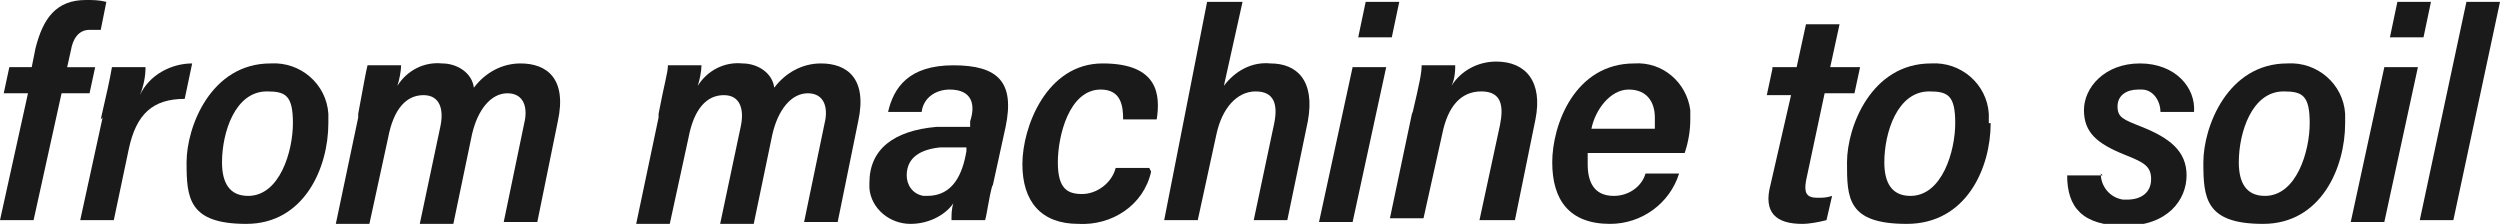
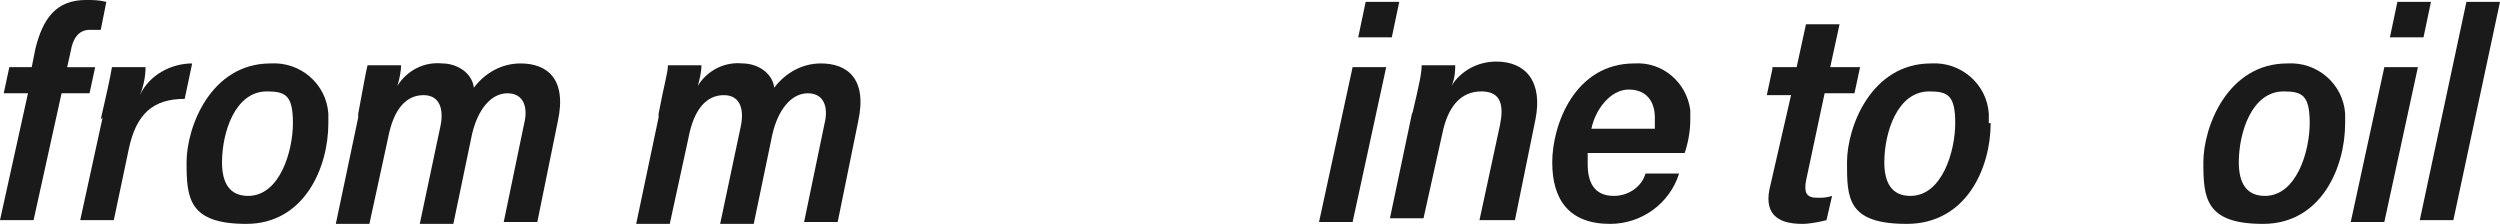
<svg xmlns="http://www.w3.org/2000/svg" id="Layer_1" version="1.1" viewBox="0 0 134 12">
  <defs>
    <style>
      .st0 {
        fill: #1a1a1a;
      }
    </style>
  </defs>
  <g id="Group_55377-2">
    <path id="Path_2505" class="st0" d="M0,11.8l1.5-6.8H.2l.3-1.4h1.2l.2-1C2.3,1,3,0,4.6,0c.4,0,.7,0,1.1.1l-.3,1.5c-.2,0-.4,0-.6,0-.6,0-.9.5-1,1.1l-.2.9h1.5l-.3,1.4h-1.5l-1.5,6.8H0Z" />
    <path id="Path_2506" class="st0" d="M5.4,6.4c.3-1.3.5-2.2.6-2.8h1.8c0,.5-.1,1-.3,1.5.5-1.1,1.7-1.7,2.8-1.7l-.4,1.9c-1.7,0-2.6.8-3,2.7l-.8,3.8h-1.8l1.2-5.5Z" />
    <path id="Path_2507" class="st0" d="M17.6,6.6c0,2.4-1.3,5.4-4.4,5.4s-3.2-1.4-3.2-3.3,1.3-5.3,4.5-5.3c1.6-.1,3,1.1,3.1,2.7,0,.2,0,.4,0,.5M11.9,8.7c0,1.1.4,1.8,1.4,1.8,1.7,0,2.4-2.4,2.4-3.9s-.4-1.7-1.4-1.7c-1.7,0-2.4,2.2-2.4,3.8" />
    <path id="Path_2508" class="st0" d="M19.2,6.1c.3-1.6.4-2.2.5-2.6h1.8c0,.3-.1.8-.2,1.1.5-.8,1.4-1.3,2.4-1.2.8,0,1.6.5,1.7,1.3.6-.8,1.5-1.3,2.5-1.3,1.4,0,2.5.8,2,3.1l-1.1,5.4h-1.8l1.1-5.3c.2-.8,0-1.6-.9-1.6s-1.6.9-1.9,2.2l-1,4.8h-1.8l1.1-5.2c.2-.9,0-1.7-.9-1.7s-1.6.7-1.9,2.3l-1,4.6h-1.8l1.2-5.7Z" />
    <path id="Path_2509" class="st0" d="M35.3,6.1c.3-1.6.5-2.2.5-2.6h1.8c0,.3-.1.8-.2,1.1.5-.8,1.4-1.3,2.4-1.2.8,0,1.6.5,1.7,1.3.6-.8,1.5-1.3,2.5-1.3,1.4,0,2.5.8,2,3.1l-1.1,5.4h-1.8l1.1-5.3c.2-.8,0-1.6-.9-1.6s-1.6.9-1.9,2.2l-1,4.8h-1.8l1.1-5.2c.2-.9,0-1.7-.9-1.7s-1.6.7-1.9,2.3l-1,4.6h-1.8l1.2-5.7Z" />
-     <path id="Path_2510" class="st0" d="M53.2,9.9c-.2.7-.3,1.6-.4,1.9h-1.8c0-.3,0-.6.1-.9-.5.7-1.4,1.1-2.3,1.1-1.1,0-2.1-.8-2.2-1.9,0,0,0-.2,0-.3,0-1.8,1.3-2.8,3.6-3,.6,0,1.2,0,1.8,0v-.3c.3-.9.1-1.7-1.1-1.7-.7,0-1.4.4-1.5,1.2h-1.8c.3-1.3,1.1-2.5,3.5-2.5s3.3.9,2.8,3.3l-.7,3.2ZM51.8,7.9c-.5,0-1,0-1.4,0-1,.1-1.8.5-1.8,1.5,0,.5.3,1,.9,1.1,0,0,.1,0,.2,0,1.4,0,1.9-1.2,2.1-2.4v-.3Z" />
-     <path id="Path_2511" class="st0" d="M61.7,9.2c-.4,1.8-2.1,2.9-3.9,2.8-2,0-3-1.2-3-3.2s1.3-5.4,4.3-5.4,3.1,1.7,2.9,3h-1.8c0-.7-.1-1.6-1.2-1.6-1.7,0-2.3,2.5-2.3,3.9s.5,1.7,1.3,1.7c.8,0,1.6-.6,1.8-1.4h1.8Z" />
-     <path id="Path_2512" class="st0" d="M66.6.1l-1,4.5c.6-.8,1.5-1.3,2.5-1.2,1.4,0,2.4.9,2,3.1l-1.1,5.3h-1.8l1.1-5.2c.2-1,0-1.7-1-1.7s-1.8.9-2.1,2.3l-1,4.6h-1.8L64.7.1h1.8Z" />
    <path id="Path_2513" class="st0" d="M72.5,3.6h1.8l-1.8,8.3h-1.8l1.8-8.3ZM73.2.1h1.8l-.4,1.9h-1.8l.4-1.9Z" />
    <path id="Path_2514" class="st0" d="M75.7,6.1c.4-1.7.5-2.2.5-2.6h1.8c0,.2,0,.7-.2,1.1.5-.8,1.4-1.3,2.4-1.3,1.6,0,2.5,1.1,2.1,3.1l-1.1,5.4h-1.9l1.1-5.1c.2-1,.1-1.8-1-1.8s-1.8.8-2.1,2.3l-1,4.5h-1.8l1.2-5.7Z" />
    <path id="Path_2515" class="st0" d="M85.1,8.1c0,.2,0,.5,0,.7,0,.9.3,1.7,1.4,1.7.8,0,1.5-.5,1.7-1.2h1.8c-.5,1.6-2,2.7-3.7,2.7-2.2,0-3.1-1.3-3.1-3.3s1.2-5.3,4.4-5.3c1.5-.1,2.8,1,3,2.5,0,.2,0,.3,0,.5,0,.6-.1,1.2-.3,1.8h-5.2ZM88.7,6.9c0-.2,0-.4,0-.6,0-.8-.4-1.5-1.4-1.5s-1.8,1.1-2,2.1h3.3Z" />
    <path id="Path_2516" class="st0" d="M95,3.6h1.3l.5-2.3h1.8l-.5,2.3h1.6l-.3,1.4h-1.6l-1,4.7c-.1.6,0,.9.6.9.3,0,.5,0,.8-.1l-.3,1.3c-.4.1-.9.2-1.3.2-1.4,0-2.1-.6-1.7-2.1l1.1-4.8h-1.3l.3-1.4Z" />
    <path id="Path_2517" class="st0" d="M106.7,6.6c0,2.4-1.3,5.4-4.5,5.4s-3.2-1.4-3.2-3.3,1.3-5.3,4.5-5.3c1.6-.1,3,1.1,3.1,2.7,0,.2,0,.4,0,.5M101,8.7c0,1.1.4,1.8,1.4,1.8,1.7,0,2.4-2.4,2.4-3.9s-.4-1.7-1.4-1.7c-1.7,0-2.4,2.2-2.4,3.8" />
-     <path id="Path_2518" class="st0" d="M112.6,9.3c0,.7.5,1.3,1.2,1.4,0,0,.1,0,.2,0,.8,0,1.3-.4,1.3-1.1s-.4-.9-1.4-1.3c-1.5-.6-2.2-1.2-2.2-2.4s1.1-2.5,3-2.5,3,1.3,2.9,2.6h-1.8c0-.6-.4-1.2-1-1.2,0,0-.2,0-.2,0-.6,0-1.1.3-1.1.9s.3.7,1.3,1.1c1.5.6,2.4,1.3,2.4,2.6s-1,2.7-3.3,2.7-3.1-1-3.1-2.7h1.9Z" />
    <path id="Path_2519" class="st0" d="M125.7,6.6c0,2.4-1.3,5.4-4.4,5.4s-3.2-1.4-3.2-3.3,1.3-5.3,4.5-5.3c1.6-.1,3,1.1,3.1,2.7,0,.2,0,.4,0,.5M120,8.7c0,1.1.4,1.8,1.4,1.8,1.7,0,2.4-2.4,2.4-3.9s-.4-1.7-1.4-1.7c-1.7,0-2.4,2.2-2.4,3.8" />
    <path id="Path_2520" class="st0" d="M127.8,3.6h1.8l-1.8,8.3h-1.8l1.8-8.3ZM128.5.1h1.8l-.4,1.9h-1.8l.4-1.9Z" />
    <path id="Path_2521" class="st0" d="M129.7,11.8L132.2.1h1.8l-2.5,11.7h-1.8Z" />
  </g>
</svg>